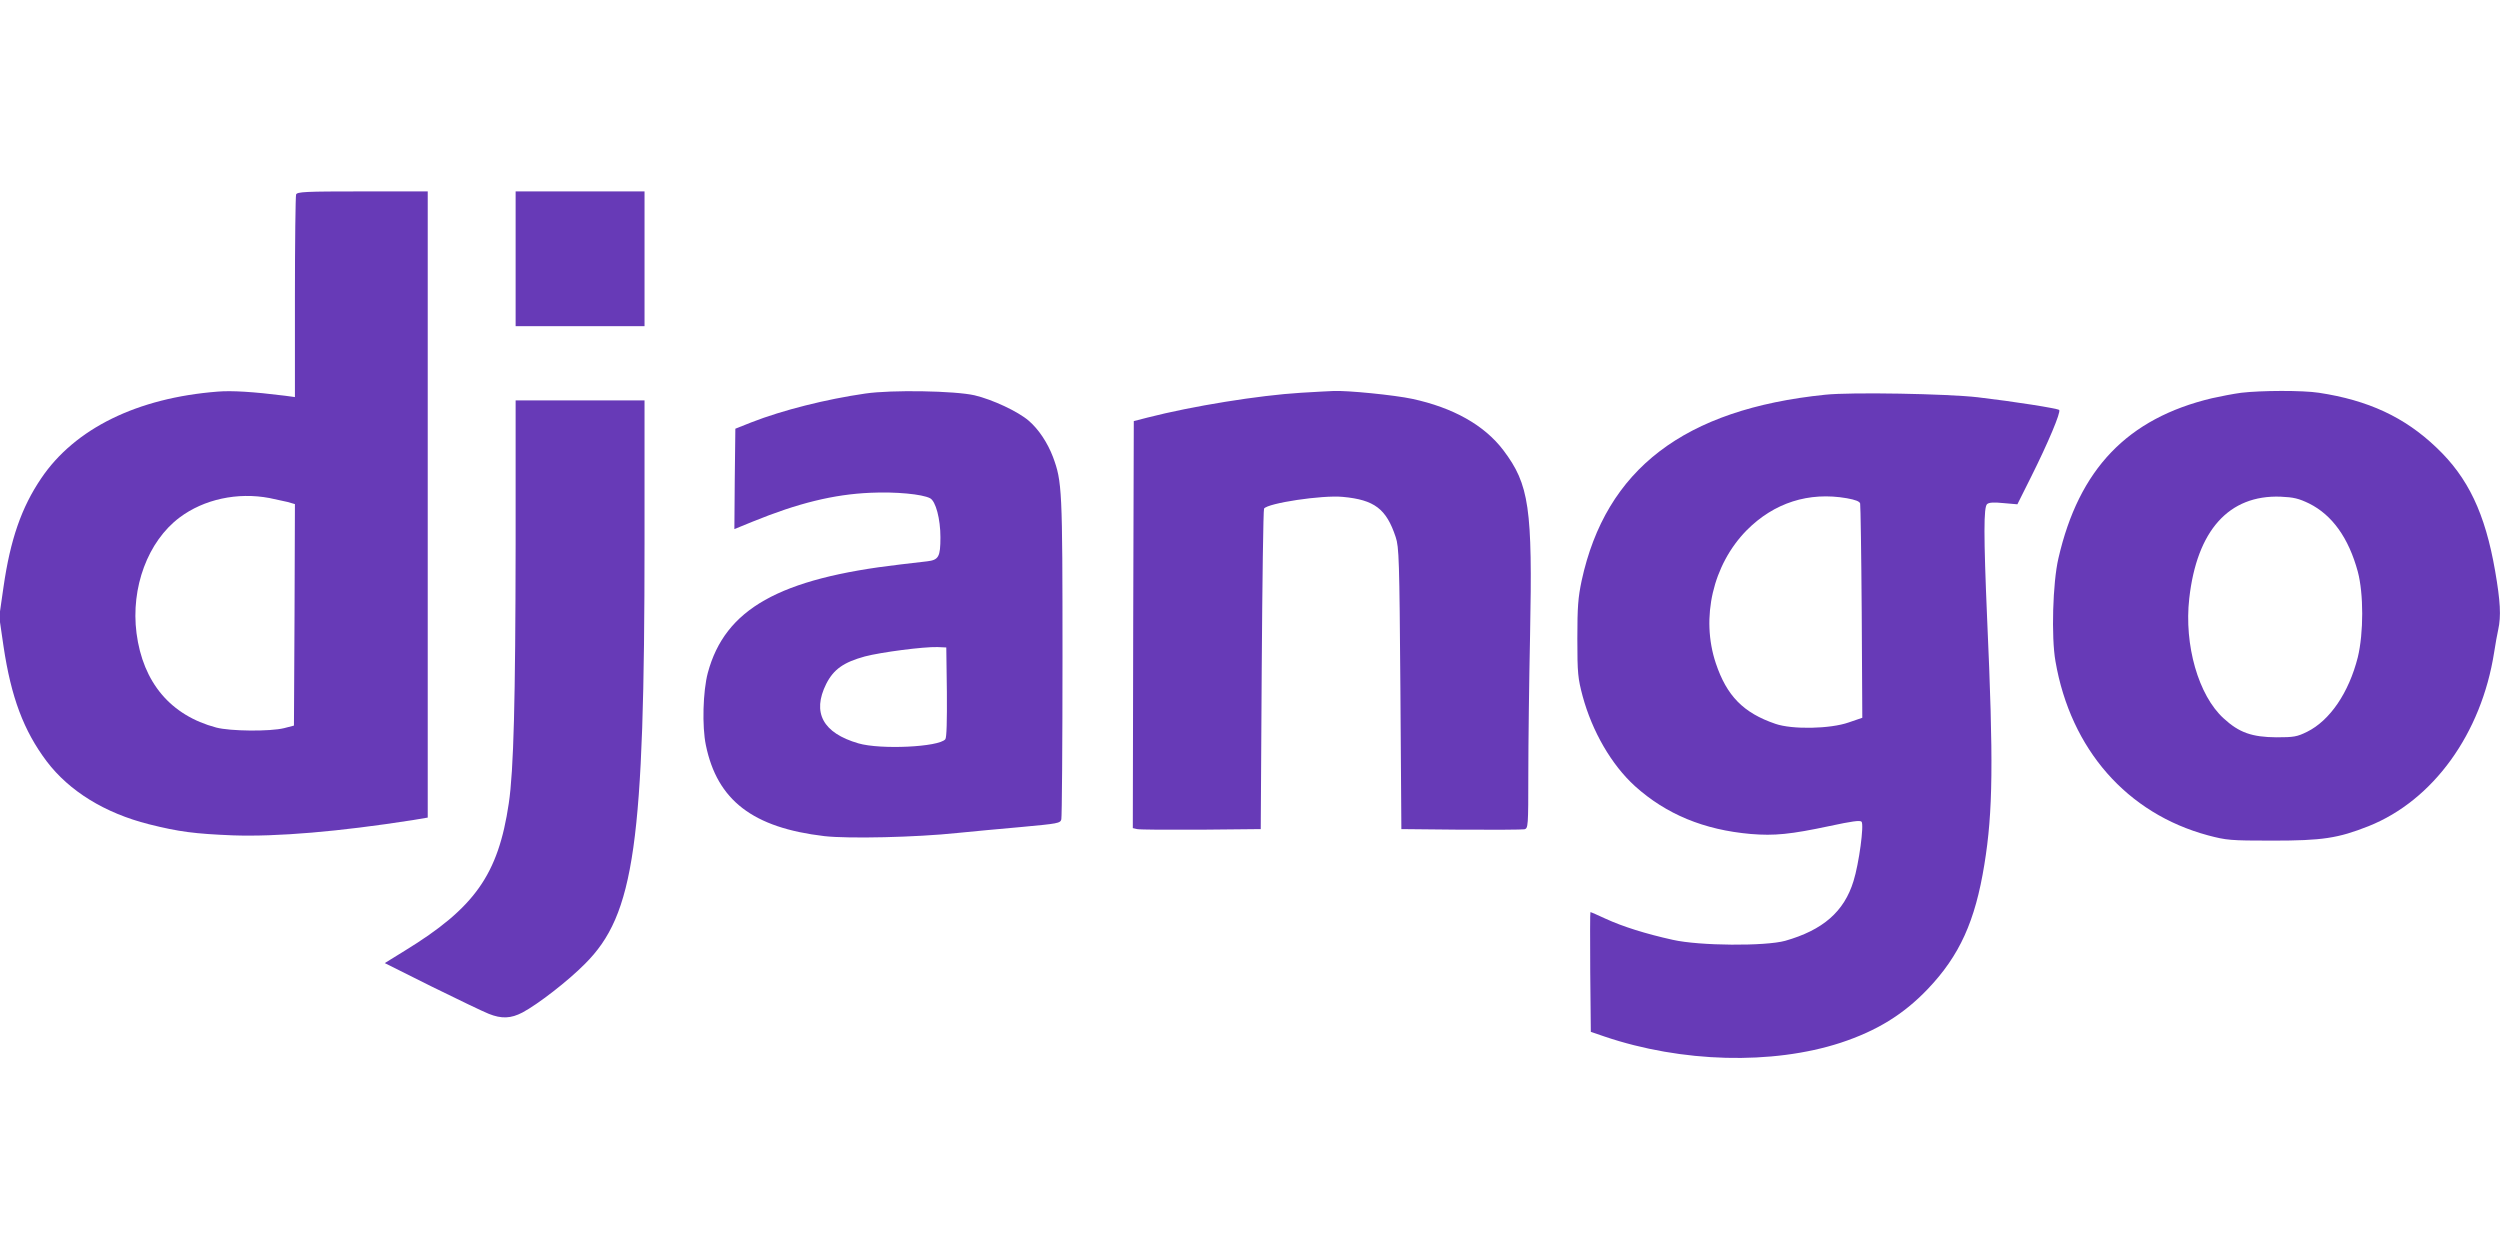
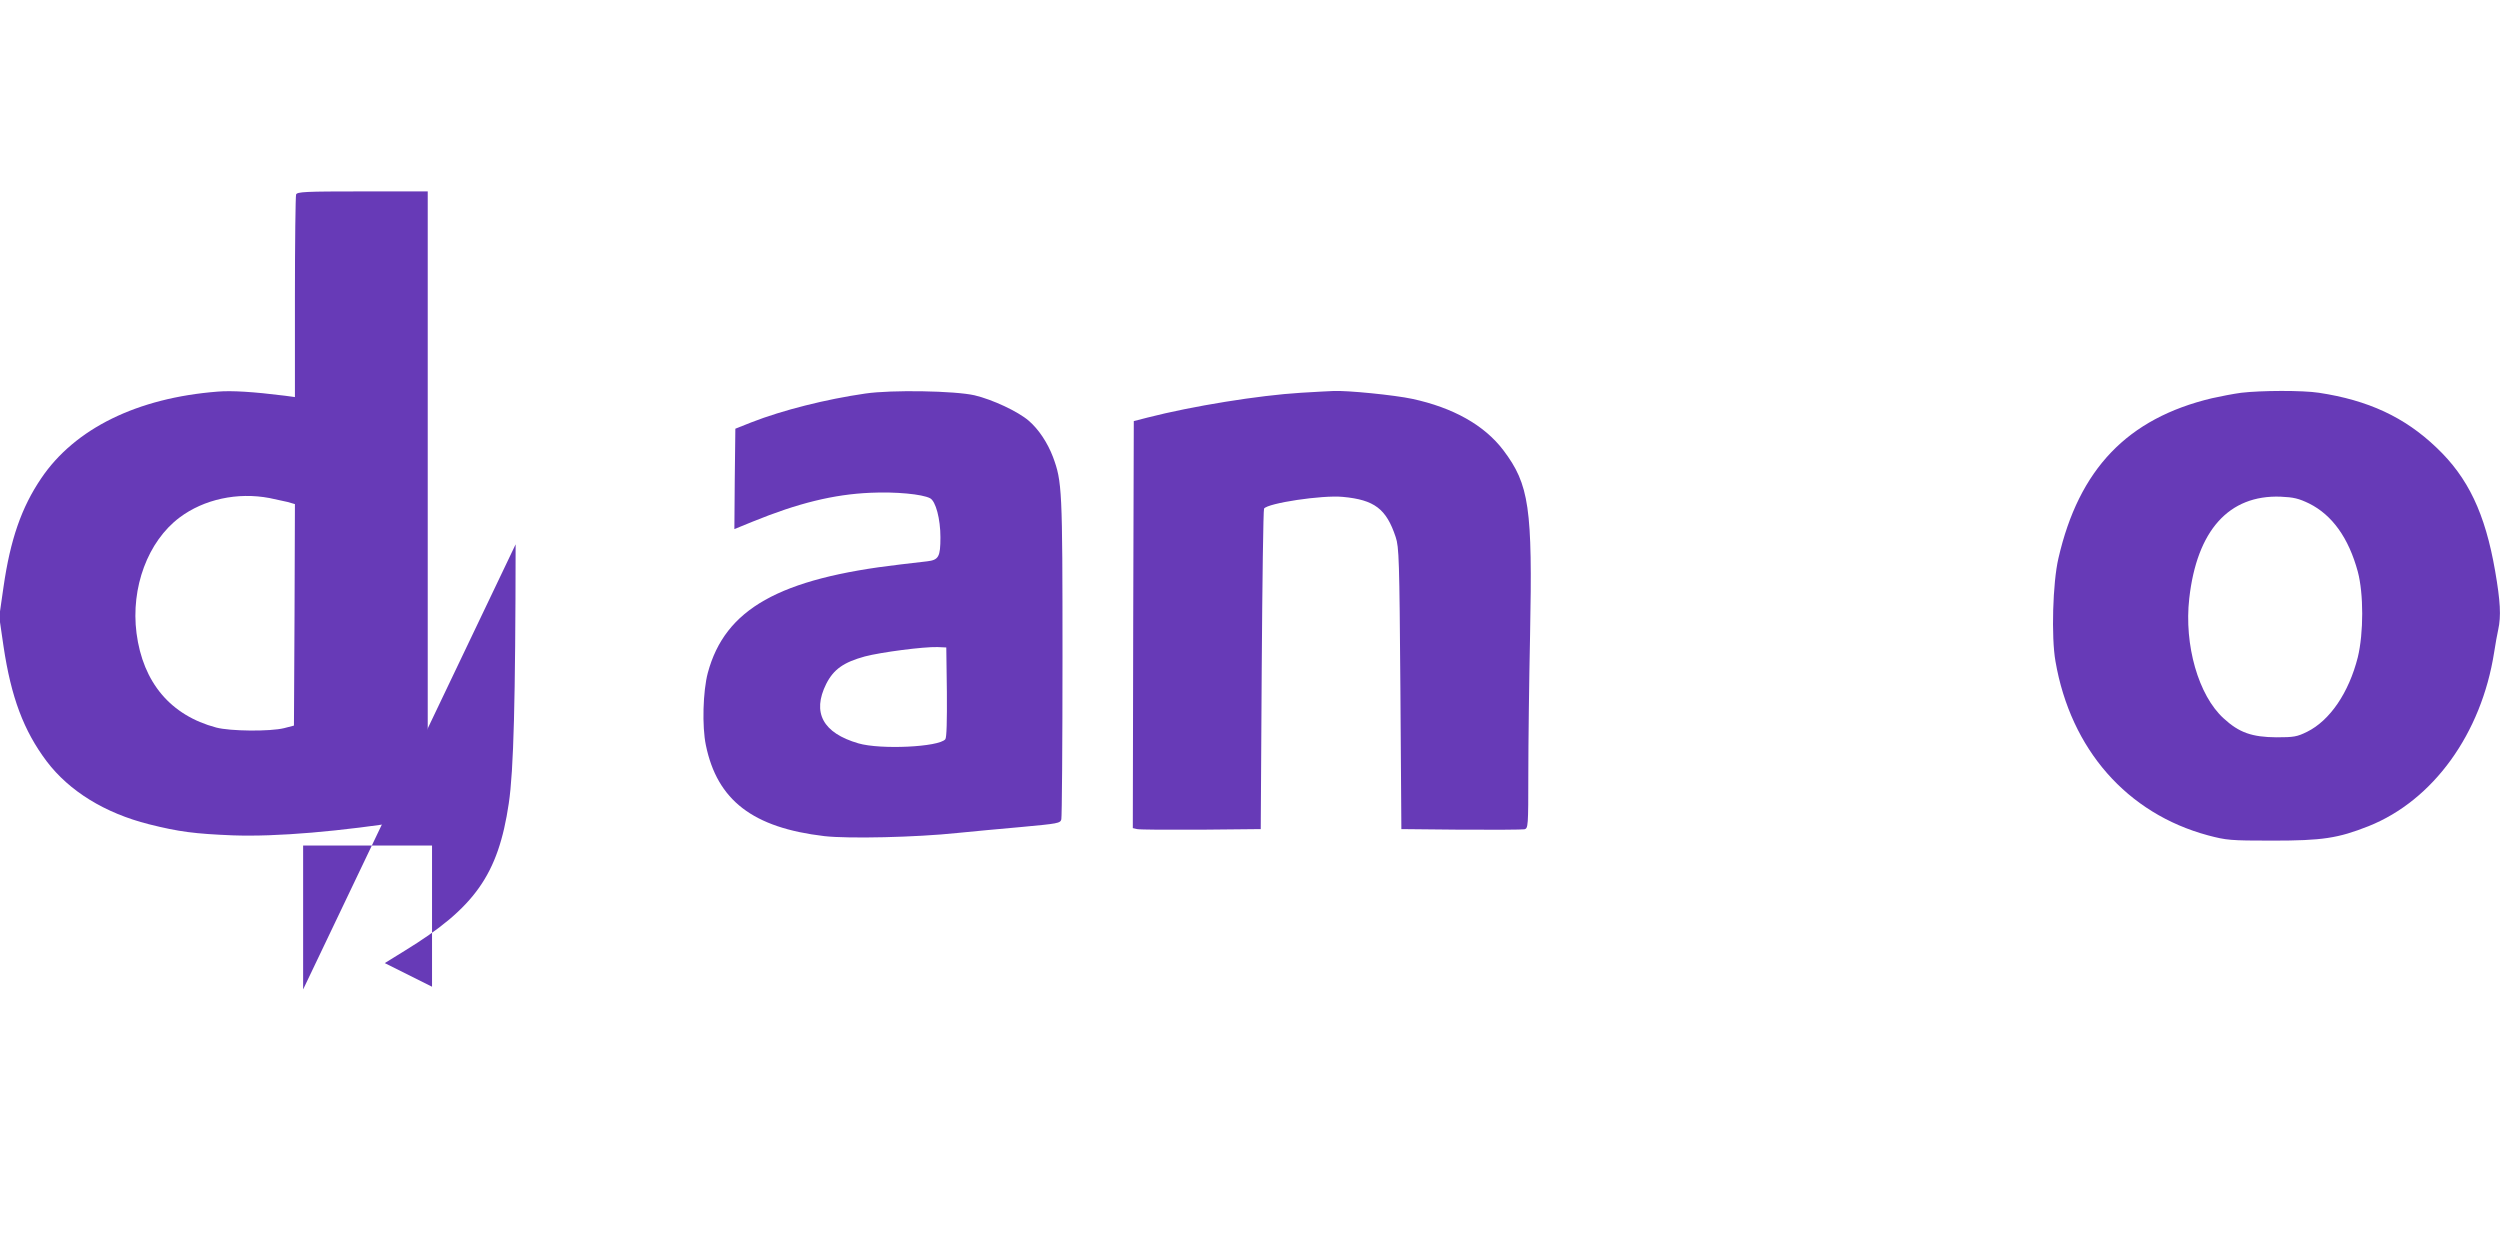
<svg xmlns="http://www.w3.org/2000/svg" version="1.0" width="1280pt" height="640pt" viewBox="0 0 1280 640" preserveAspectRatio="xMidYMid meet">
  <g transform="translate(0,640) scale(0.1,-0.1)" fill="#673ab7" stroke="none">
    <path d="M1516 5404 c-3 -9 -6 -245 -6 -526 l0 -511 -52 7 c-160 20 -272 27 -343 21 -412 -32 -732 -189 -904 -444 -101 -149 -158 -313 -193 -556 l-22 -153 22 -151 c39 -261 103 -432 221 -589 116 -153 298 -265 523 -322 155 -39 235 -49 429 -57 226 -8 544 19 922 78 l77 13 0 1603 0 1603 -334 0 c-295 0 -335 -2 -340 -16z m-136 -1554 c29 -6 71 -15 92 -20 l38 -11 -2 -567 -3 -567 -50 -13 c-72 -18 -277 -16 -348 3 -233 62 -375 230 -408 483 -30 234 58 470 220 592 125 94 297 131 461 100z" />
-     <path d="M2640 5075 l0 -345 330 0 330 0 0 345 0 345 -330 0 -330 0 0 -345z" />
    <path d="M4430 4385 c-201 -29 -423 -85 -582 -147 l-83 -33 -3 -257 -2 -257 93 38 c233 95 416 140 604 148 129 6 265 -7 305 -28 29 -15 53 -106 53 -200 0 -100 -9 -116 -68 -123 -23 -3 -85 -10 -137 -16 -621 -72 -898 -228 -986 -555 -25 -94 -30 -274 -10 -370 58 -283 241 -423 607 -466 123 -14 471 -6 679 16 74 7 224 22 332 31 184 17 197 19 202 39 3 12 6 385 6 830 0 863 -2 899 -49 1026 -28 73 -73 141 -124 185 -56 48 -185 108 -277 130 -100 23 -425 29 -560 9z m418 -1529 c1 -146 -1 -233 -8 -241 -33 -40 -332 -54 -445 -21 -182 53 -238 157 -165 304 38 75 89 111 198 141 84 22 300 50 372 48 l45 -2 3 -229z" />
    <path d="M6660 4389 c-214 -13 -555 -68 -785 -127 l-70 -18 -3 -1042 -2 -1042 22 -5 c13 -3 160 -4 328 -3 l305 3 5 815 c3 448 8 820 12 826 19 28 297 70 403 60 162 -15 223 -61 271 -206 17 -51 19 -114 24 -775 l5 -720 305 -3 c168 -1 314 0 325 2 19 5 20 13 20 283 0 153 4 474 9 713 13 650 -4 769 -137 945 -97 128 -257 218 -467 263 -88 19 -335 44 -405 40 -16 0 -91 -5 -165 -9z" />
    <path d="M11475 4389 c-38 -5 -106 -18 -150 -28 -432 -103 -681 -362 -786 -820 -29 -124 -37 -403 -15 -527 78 -451 366 -779 781 -891 95 -25 112 -27 330 -27 256 0 335 12 492 74 331 132 578 474 643 890 6 41 16 94 21 117 15 68 11 144 -16 300 -51 294 -138 478 -301 632 -163 156 -350 242 -601 280 -84 13 -297 12 -398 0z m348 -567 c118 -59 202 -176 249 -349 30 -113 30 -314 0 -438 -46 -182 -143 -324 -260 -382 -51 -25 -67 -28 -157 -28 -125 1 -191 24 -270 97 -129 117 -203 376 -176 614 39 348 203 531 468 521 67 -3 92 -9 146 -35z" />
-     <path d="M9345 4379 c-722 -74 -1123 -381 -1247 -952 -18 -86 -22 -133 -22 -297 0 -179 3 -203 27 -294 49 -181 148 -352 268 -461 160 -144 353 -224 593 -245 121 -10 203 -2 405 41 112 24 154 30 162 22 14 -14 -13 -215 -41 -304 -48 -157 -157 -251 -350 -306 -102 -28 -438 -26 -575 5 -140 31 -257 68 -344 108 -41 19 -75 34 -78 34 -2 0 -2 -138 -1 -307 l3 -306 70 -24 c395 -134 859 -146 1209 -32 185 61 322 145 446 275 163 171 243 347 290 638 44 270 47 525 14 1261 -18 424 -18 569 0 584 10 9 36 10 85 5 l70 -6 70 140 c87 174 154 333 144 343 -9 8 -229 43 -417 65 -156 18 -650 27 -781 13z m111 -530 c44 -8 65 -16 68 -27 2 -10 6 -260 8 -557 l3 -540 -70 -24 c-94 -33 -289 -37 -375 -7 -164 56 -249 143 -305 310 -78 233 -15 505 158 681 140 141 318 198 513 164z" />
-     <path d="M2640 3613 c-1 -802 -10 -1158 -35 -1326 -54 -365 -174 -535 -533 -755 l-102 -63 242 -121 c134 -66 265 -129 291 -139 65 -26 113 -24 172 7 79 42 233 161 320 249 254 253 305 616 305 2162 l0 723 -330 0 -330 0 0 -737z" />
+     <path d="M2640 3613 c-1 -802 -10 -1158 -35 -1326 -54 -365 -174 -535 -533 -755 l-102 -63 242 -121 l0 723 -330 0 -330 0 0 -737z" />
  </g>
</svg>